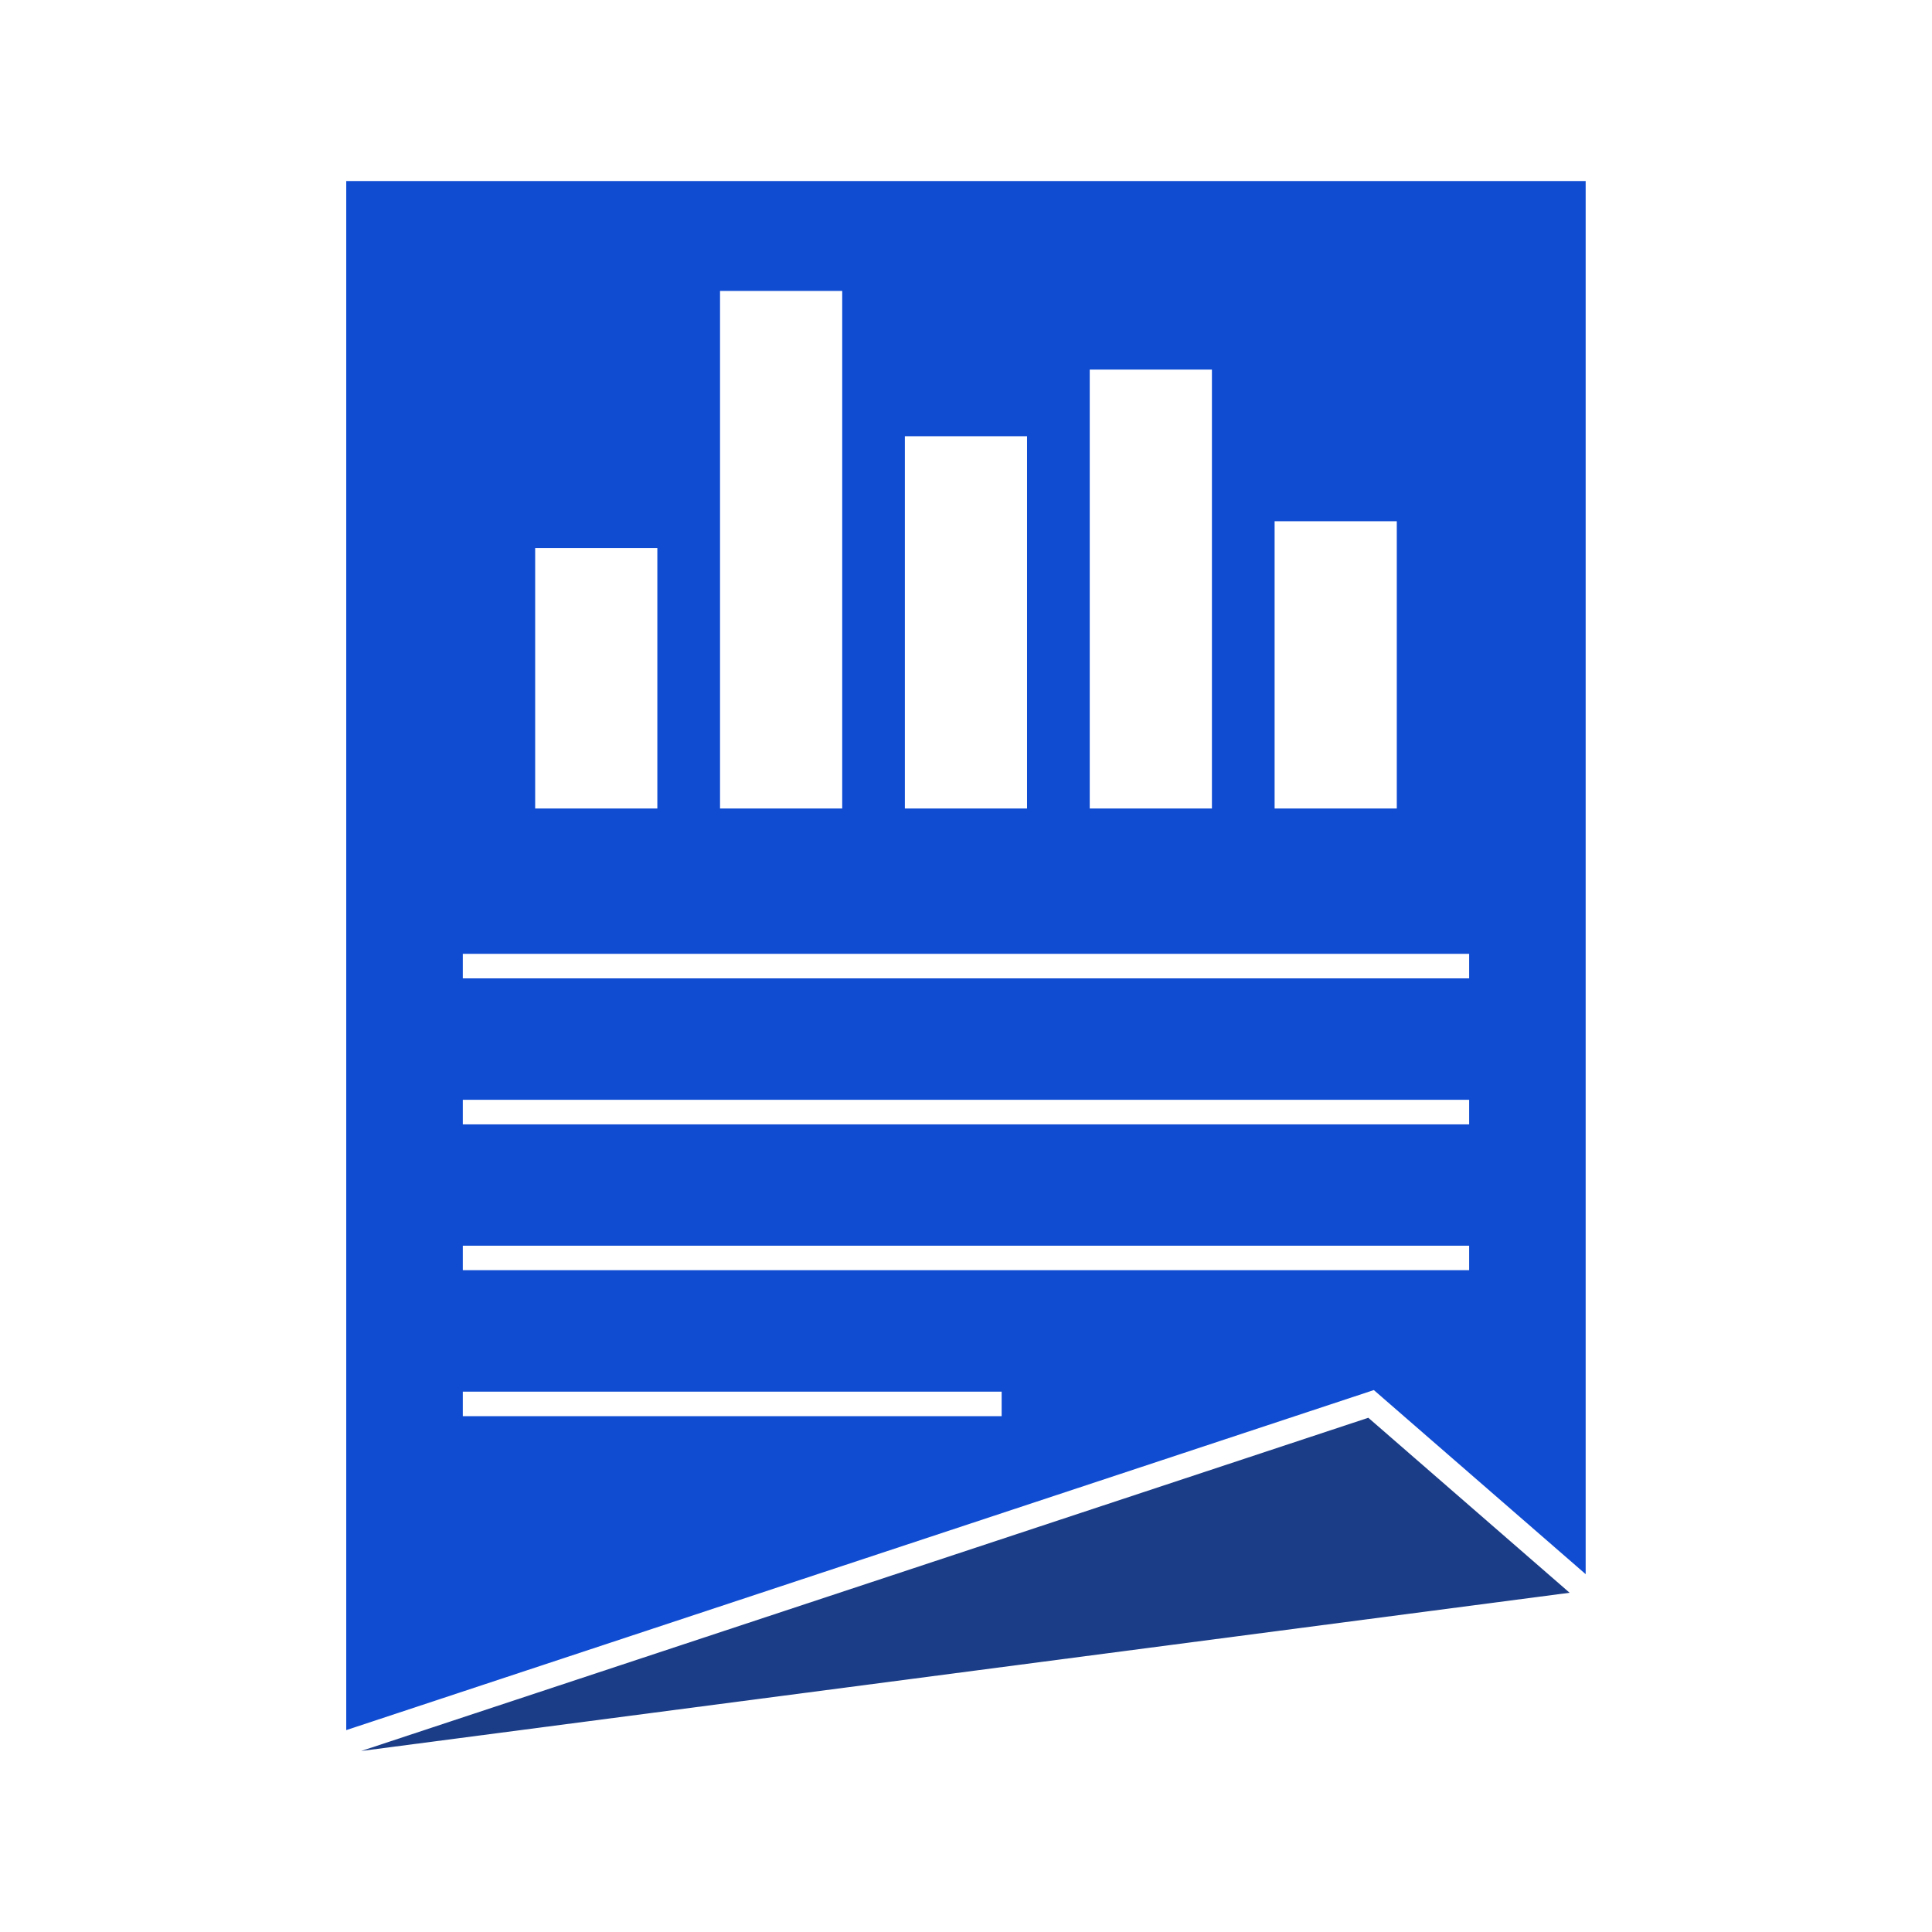
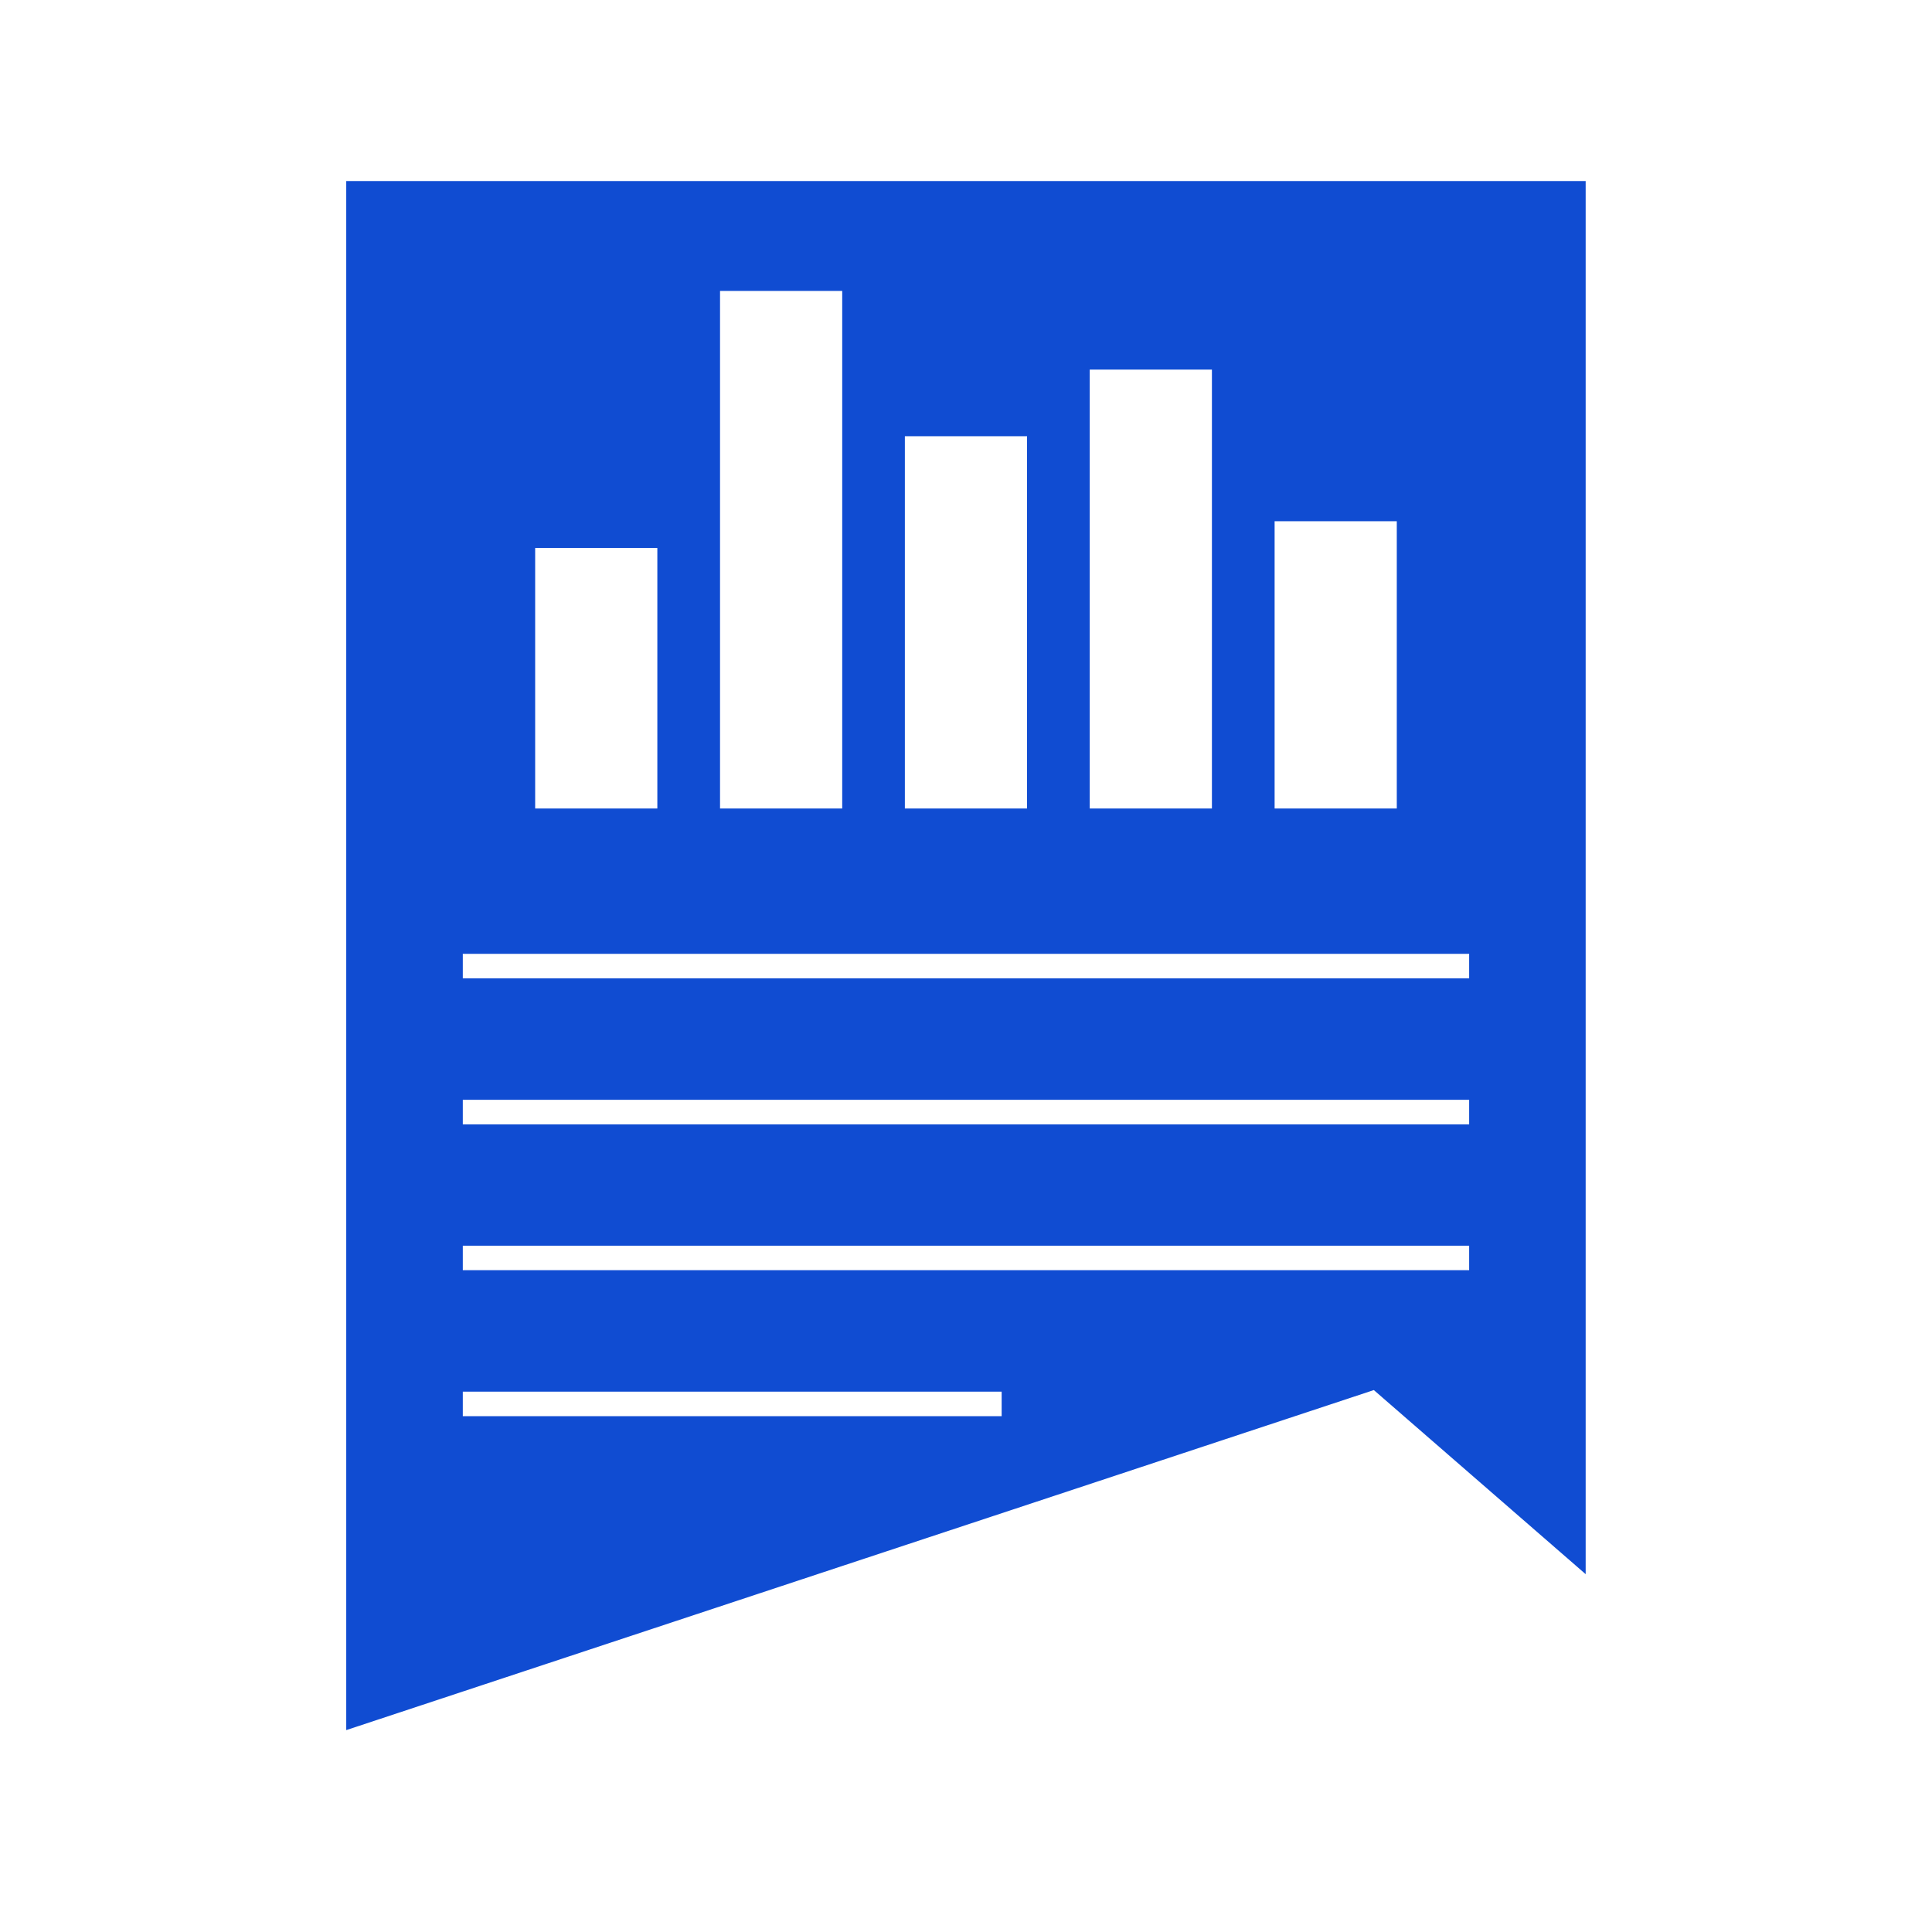
<svg xmlns="http://www.w3.org/2000/svg" width="42" height="42" viewBox="0 0 42 42" fill="none">
  <path d="M7.527 3.936V37.611L29.866 30.219L34.471 34.221V3.936H7.527ZM27.709 11.331H30.365V17.576H27.709V11.331ZM23.69 8.035H26.346V17.576H23.69V8.035ZM19.671 9.483H22.327V17.576H19.671V9.483ZM15.653 6.325H18.309V17.576H15.653V6.325ZM11.634 11.912H14.29V17.576H11.634V11.912ZM21.775 30.787H10.061V30.253H21.775V30.787ZM31.938 27.613H10.061V27.08H31.938V27.613ZM31.938 24.443H10.061V23.909H31.938V24.443ZM31.938 21.269H10.061V20.736H31.938V21.269Z" fill="#104CD2" />
-   <path d="M7.852 38.065L34.122 34.625L29.746 30.821L7.852 38.065Z" fill="#1B3D87" />
</svg>